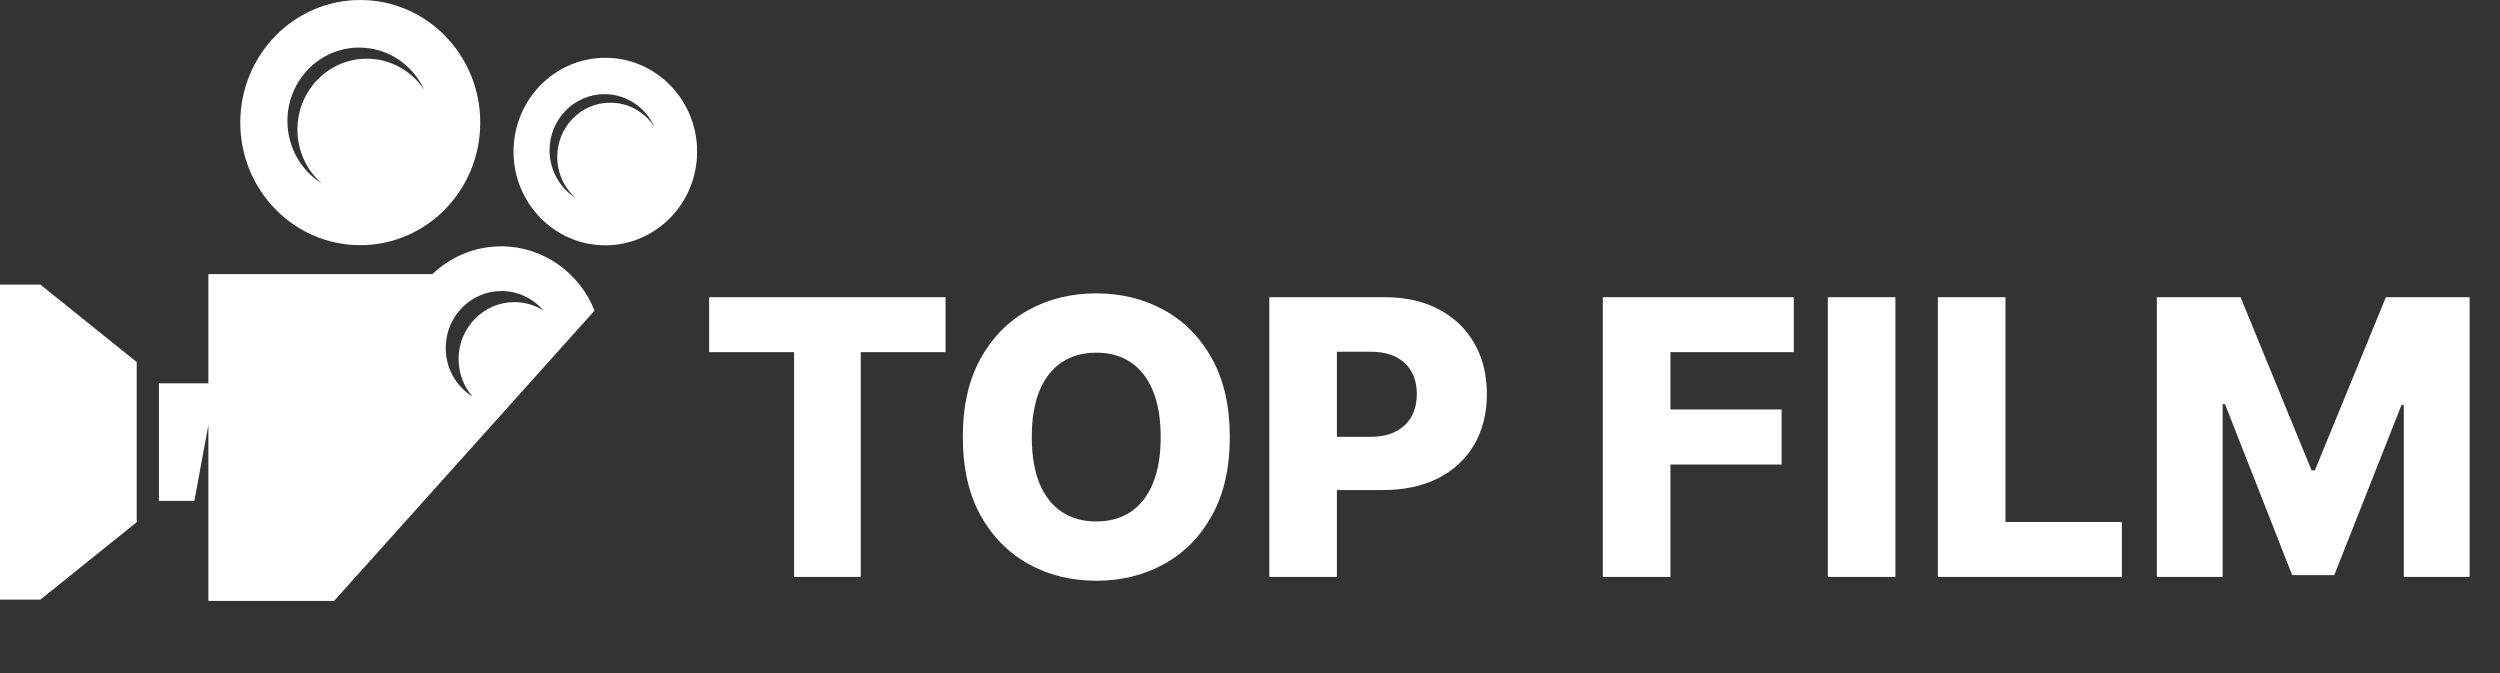
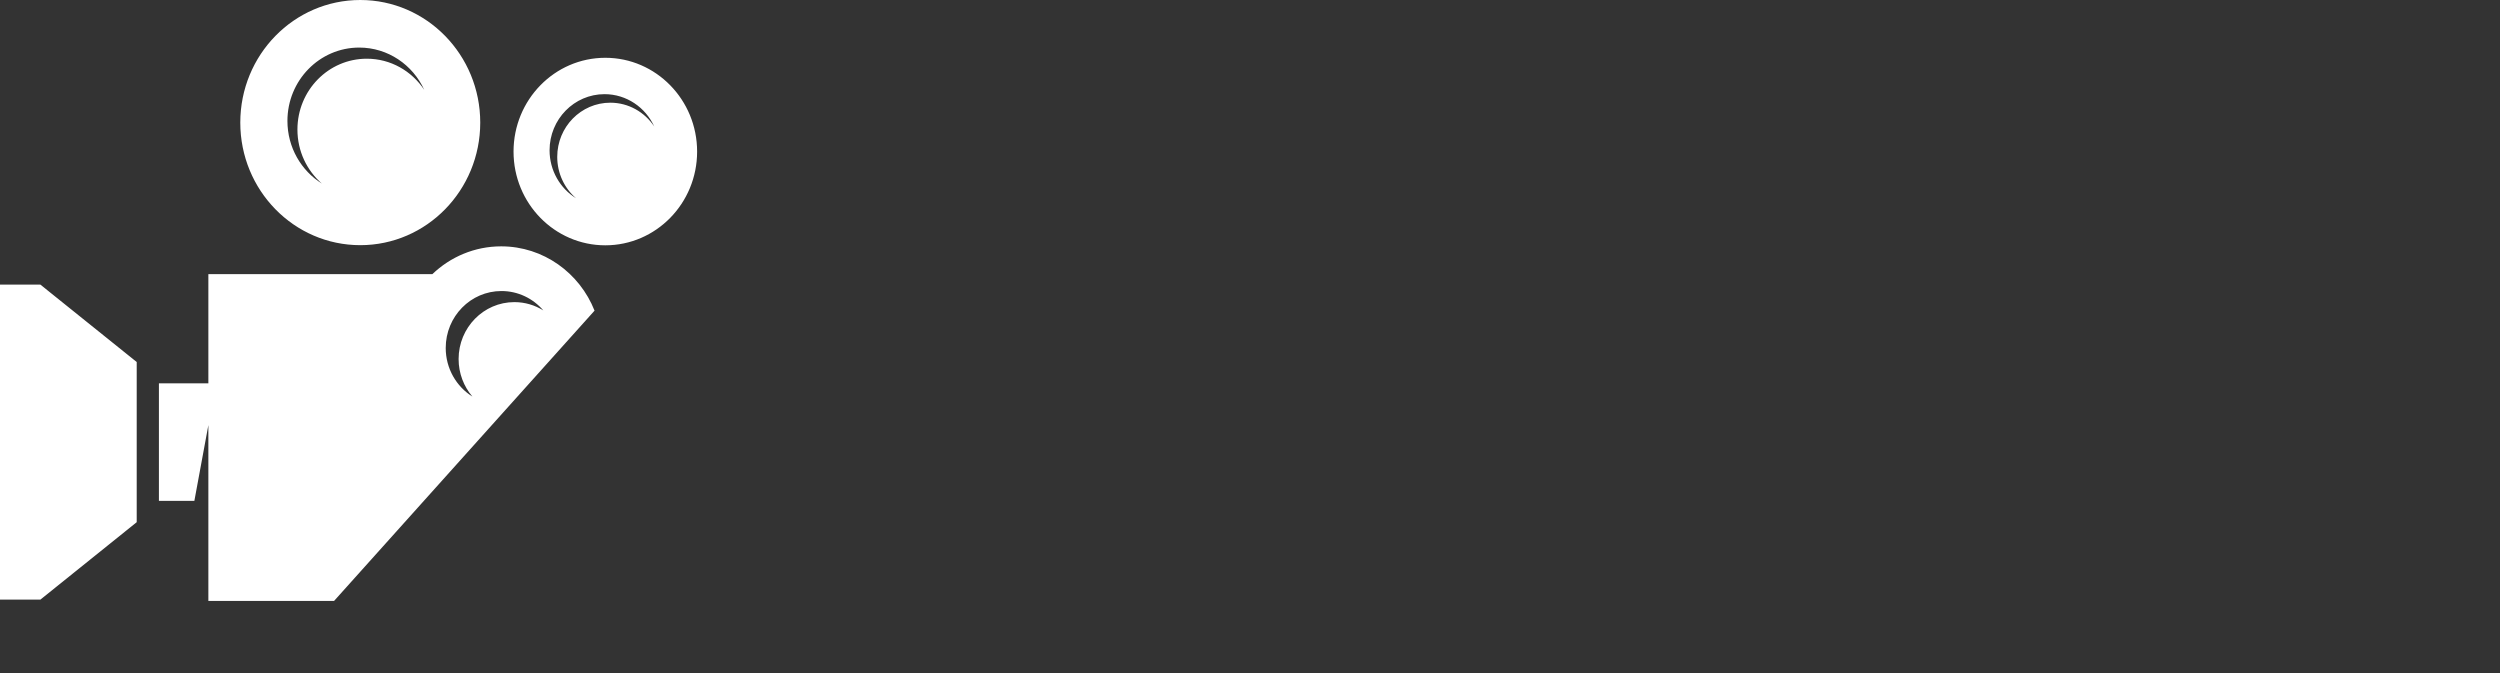
<svg xmlns="http://www.w3.org/2000/svg" width="104" height="28" viewBox="0 0 104 28" fill="none">
  <rect x="0" y="0" width="104" height="28" fill="#333333" stroke="none" />
-   <path d="M29.5 14.648V12.364H39.335V14.648H35.807V24H33.034V14.648H29.5ZM51.16 18.182C51.16 19.462 50.914 20.547 50.422 21.438C49.929 22.328 49.263 23.004 48.422 23.466C47.585 23.928 46.645 24.159 45.604 24.159C44.558 24.159 43.617 23.926 42.78 23.46C41.943 22.994 41.278 22.318 40.785 21.432C40.297 20.542 40.053 19.458 40.053 18.182C40.053 16.901 40.297 15.816 40.785 14.926C41.278 14.036 41.943 13.36 42.78 12.898C43.617 12.436 44.558 12.204 45.604 12.204C46.645 12.204 47.585 12.436 48.422 12.898C49.263 13.36 49.929 14.036 50.422 14.926C50.914 15.816 51.16 16.901 51.16 18.182ZM48.285 18.182C48.285 17.424 48.178 16.784 47.962 16.261C47.749 15.739 47.443 15.343 47.041 15.074C46.644 14.805 46.164 14.671 45.604 14.671C45.047 14.671 44.568 14.805 44.166 15.074C43.765 15.343 43.456 15.739 43.24 16.261C43.028 16.784 42.922 17.424 42.922 18.182C42.922 18.939 43.028 19.579 43.24 20.102C43.456 20.625 43.765 21.021 44.166 21.29C44.568 21.559 45.047 21.693 45.604 21.693C46.164 21.693 46.644 21.559 47.041 21.29C47.443 21.021 47.749 20.625 47.962 20.102C48.178 19.579 48.285 18.939 48.285 18.182ZM52.803 24V12.364H57.609C58.481 12.364 59.233 12.534 59.865 12.875C60.501 13.212 60.992 13.684 61.337 14.29C61.681 14.892 61.854 15.593 61.854 16.392C61.854 17.195 61.678 17.898 61.325 18.5C60.977 19.099 60.479 19.562 59.831 19.892C59.183 20.222 58.414 20.386 57.524 20.386H54.558V18.171H57.001C57.426 18.171 57.78 18.097 58.064 17.949C58.352 17.801 58.57 17.595 58.717 17.329C58.865 17.061 58.939 16.748 58.939 16.392C58.939 16.032 58.865 15.722 58.717 15.46C58.57 15.195 58.352 14.991 58.064 14.847C57.776 14.703 57.422 14.631 57.001 14.631H55.615V24H52.803ZM66.678 24V12.364H74.621V14.648H69.49V17.034H74.115V19.324H69.49V24H66.678ZM78.849 12.364V24H76.037V12.364H78.849ZM80.615 24V12.364H83.428V21.716H88.269V24H80.615ZM89.724 12.364H93.207L96.162 19.568H96.298L99.253 12.364H102.736V24H99.997V16.852H99.901L97.105 23.926H95.355L92.56 16.812H92.463V24H89.724V12.364Z" fill="white" />
  <path fill-rule="evenodd" clip-rule="evenodd" d="M25.148 3.917C23.886 3.917 22.862 4.963 22.862 6.251C22.862 7.096 23.302 7.835 23.96 8.245C23.483 7.832 23.181 7.214 23.181 6.526C23.181 5.281 24.17 4.272 25.389 4.272C26.149 4.272 26.82 4.665 27.217 5.264C26.853 4.468 26.063 3.917 25.148 3.917ZM1.68 11.84H0V24.944H1.68L5.687 21.723V15.06L1.68 11.84V11.84ZM18.542 14.475C18.542 13.166 19.579 12.107 20.861 12.107C21.555 12.107 22.179 12.419 22.603 12.914C22.251 12.694 21.839 12.568 21.397 12.568C20.117 12.568 19.078 13.629 19.078 14.936C19.078 15.534 19.295 16.08 19.652 16.497C18.986 16.08 18.542 15.331 18.542 14.475ZM24.733 12.923C24.113 11.357 22.608 10.248 20.849 10.248C19.743 10.248 18.737 10.687 17.988 11.403H8.668V15.946H6.611V20.835H8.086L8.668 17.684V25H13.896L24.733 12.923H24.733ZM14.942 1.979C13.294 1.979 11.957 3.345 11.957 5.03C11.957 6.133 12.53 7.101 13.39 7.636C12.767 7.096 12.373 6.289 12.373 5.389C12.373 3.76 13.664 2.442 15.259 2.442C16.253 2.442 17.13 2.956 17.649 3.738C17.172 2.698 16.141 1.979 14.942 1.979ZM14.988 0C12.229 0 9.996 2.284 9.996 5.1C9.996 7.915 12.229 10.199 14.988 10.199C17.746 10.199 19.978 7.915 19.978 5.1C19.978 2.284 17.745 0 14.988 0ZM25.181 2.404C23.072 2.404 21.363 4.152 21.363 6.306C21.363 8.46 23.072 10.205 25.181 10.205C27.289 10.205 29 8.46 29 6.306C29 4.152 27.289 2.404 25.181 2.404Z" fill="white" />
</svg>